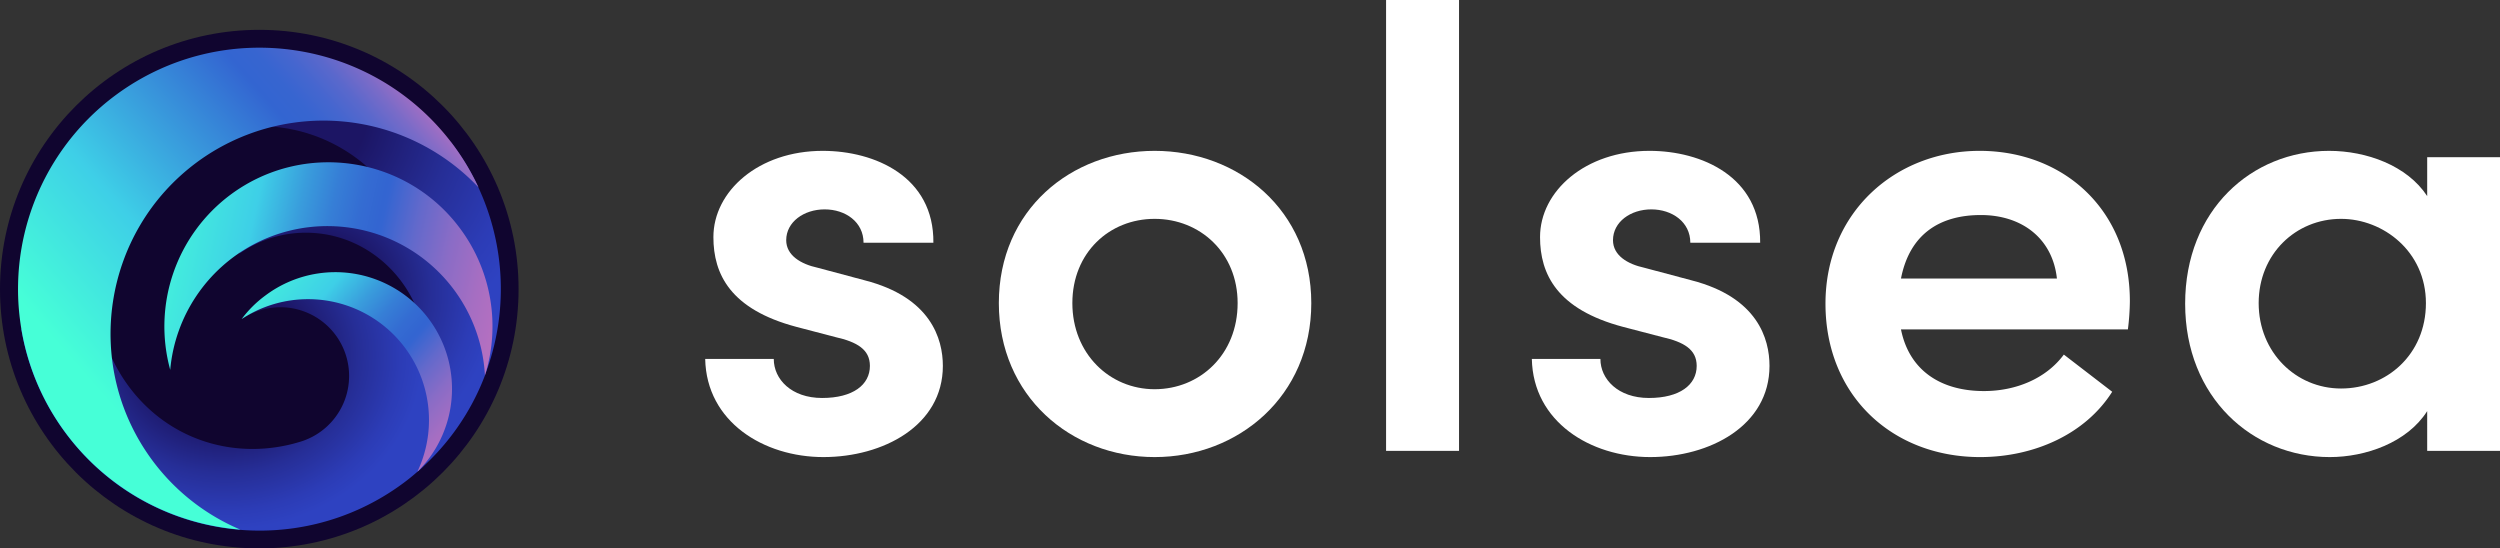
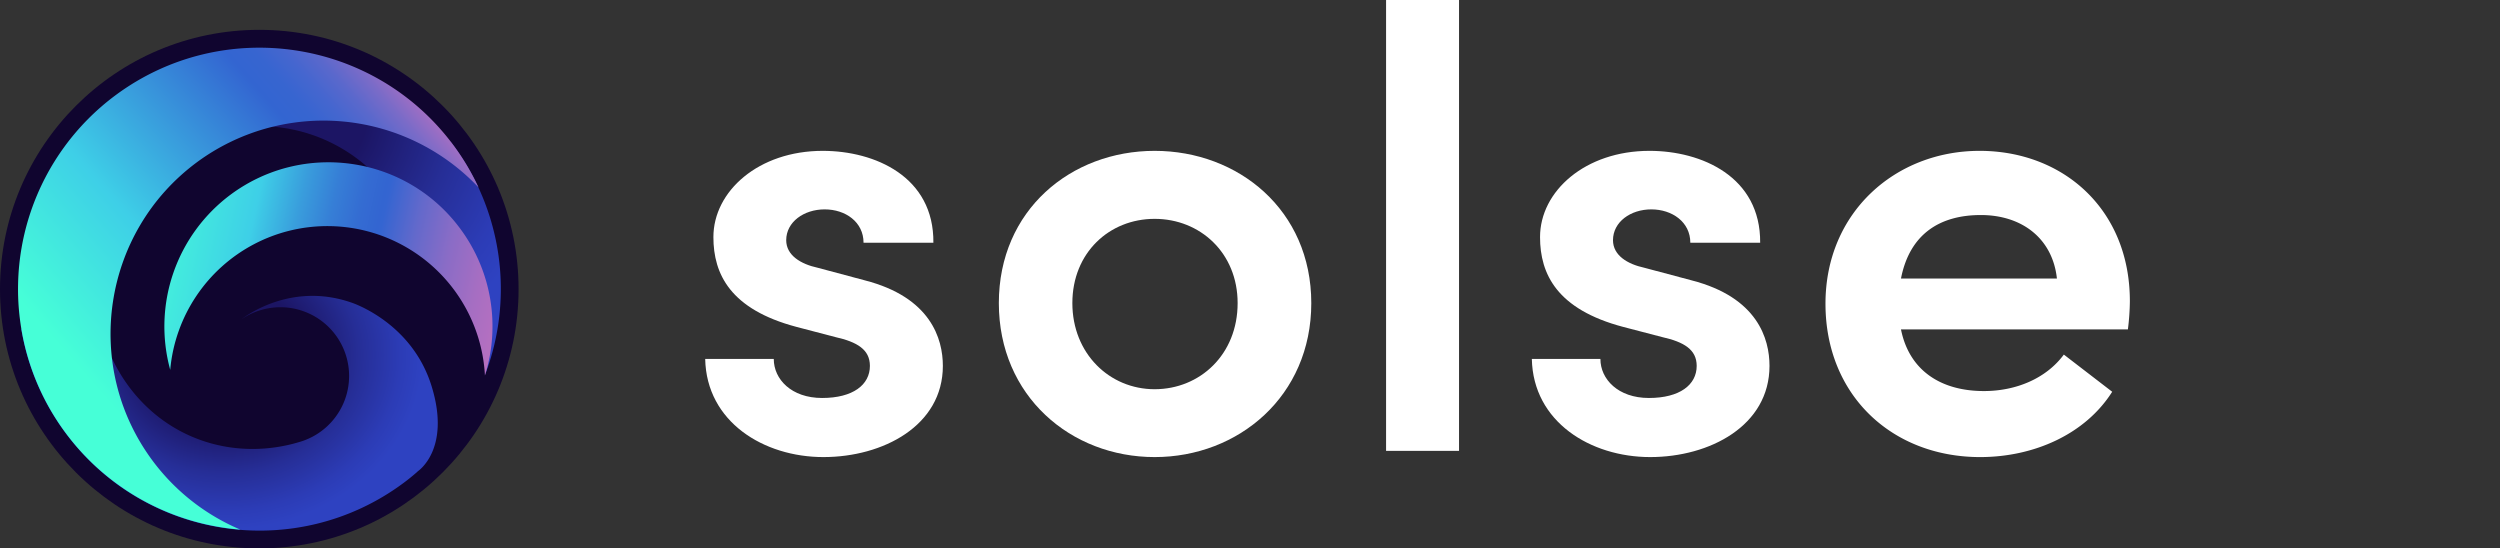
<svg xmlns="http://www.w3.org/2000/svg" xmlns:xlink="http://www.w3.org/1999/xlink" id="Layer_1" data-name="Layer 1" viewBox="0 0 1768.3 387.9">
  <rect x="0" y="0" width="1768.3" height="387.9" fill="#333333" stroke="none" />
  <defs>
    <style>.cls-1{fill:#fff;}.cls-2{fill:url(#Unbenannter_Verlauf_88);}.cls-3{fill:url(#Unbenannter_Verlauf_71);}.cls-4{fill:url(#Unbenannter_Verlauf_88-2);}.cls-5{fill:url(#Unbenannter_Verlauf_534);}.cls-6{fill:url(#Unbenannter_Verlauf_87);}.cls-7{fill:url(#Unbenannter_Verlauf_89);}.cls-8{fill:url(#Unbenannter_Verlauf_87-2);}.cls-9{fill:#10052f;}.cls-10{fill:url(#Unbenannter_Verlauf_88-3);}.cls-11{fill:url(#Unbenannter_Verlauf_71-2);}.cls-12{fill:url(#Unbenannter_Verlauf_88-4);}.cls-13{fill:url(#Unbenannter_Verlauf_534-2);}.cls-14{fill:url(#Unbenannter_Verlauf_87-3);}.cls-15{fill:url(#Unbenannter_Verlauf_89-2);}.cls-16{fill:url(#Unbenannter_Verlauf_87-4);}</style>
    <radialGradient id="Unbenannter_Verlauf_88" cx="310.95" cy="530.25" r="124.83" gradientUnits="userSpaceOnUse">
      <stop offset="0.31" stop-color="#1c1564" />
      <stop offset="0.32" stop-color="#1c1666" />
      <stop offset="0.63" stop-color="#262e97" />
      <stop offset="0.87" stop-color="#2c3cb6" />
      <stop offset="1" stop-color="#2e42c1" />
    </radialGradient>
    <radialGradient id="Unbenannter_Verlauf_71" cx="240.12" cy="575.43" r="143.02" gradientTransform="translate(0 68.9) scale(1 0.88)" gradientUnits="userSpaceOnUse">
      <stop offset="0.4" stop-color="#1c1564" />
      <stop offset="0.41" stop-color="#1c1666" />
      <stop offset="0.68" stop-color="#262e97" />
      <stop offset="0.89" stop-color="#2c3cb6" />
      <stop offset="1" stop-color="#2e42c1" />
    </radialGradient>
    <radialGradient id="Unbenannter_Verlauf_88-2" cx="282.73" cy="396.99" r="197.4" xlink:href="#Unbenannter_Verlauf_88" />
    <linearGradient id="Unbenannter_Verlauf_534" x1="-615.88" y1="1168.01" x2="-615.88" y2="1168.01" gradientTransform="matrix(-0.33, 0.94, 0.94, 0.33, -877.63, 787.95)" gradientUnits="userSpaceOnUse">
      <stop offset="0" stop-color="#283fa3" />
      <stop offset="1" stop-color="#1b1464" />
    </linearGradient>
    <linearGradient id="Unbenannter_Verlauf_87" x1="176.53" y1="492.28" x2="454.66" y2="552.49" gradientUnits="userSpaceOnUse">
      <stop offset="0" stop-color="#46ffd7" />
      <stop offset="0.28" stop-color="#3ecfe7" />
      <stop offset="0.3" stop-color="#3dc5e5" />
      <stop offset="0.39" stop-color="#399cdc" />
      <stop offset="0.47" stop-color="#367ed6" />
      <stop offset="0.54" stop-color="#346cd2" />
      <stop offset="0.59" stop-color="#3365d1" />
      <stop offset="0.6" stop-color="#3465d1" />
      <stop offset="0.69" stop-color="#6469cb" />
      <stop offset="0.78" stop-color="#8a6cc6" />
      <stop offset="0.87" stop-color="#a66ec2" />
      <stop offset="0.94" stop-color="#b670c0" />
      <stop offset="1" stop-color="#bc70bf" />
    </linearGradient>
    <linearGradient id="Unbenannter_Verlauf_89" x1="146.41" y1="597.16" x2="386.39" y2="387.72" gradientUnits="userSpaceOnUse">
      <stop offset="0" stop-color="#46ffd7" />
      <stop offset="0.31" stop-color="#3ecfe7" />
      <stop offset="0.72" stop-color="#3365d1" />
      <stop offset="0.77" stop-color="#3765d0" />
      <stop offset="0.82" stop-color="#4566cf" />
      <stop offset="0.87" stop-color="#5a68cc" />
      <stop offset="0.92" stop-color="#796bc8" />
      <stop offset="0.97" stop-color="#a06ec3" />
      <stop offset="1" stop-color="#bc70bf" />
    </linearGradient>
    <linearGradient id="Unbenannter_Verlauf_87-2" x1="261.19" y1="498.29" x2="425.7" y2="639.9" xlink:href="#Unbenannter_Verlauf_87" />
    <radialGradient id="Unbenannter_Verlauf_88-3" cx="309.5" cy="530.78" r="122.61" xlink:href="#Unbenannter_Verlauf_88" />
    <radialGradient id="Unbenannter_Verlauf_71-2" cx="239.93" cy="575.15" r="140.48" xlink:href="#Unbenannter_Verlauf_71" />
    <radialGradient id="Unbenannter_Verlauf_88-4" cx="281.79" cy="399.89" r="193.89" xlink:href="#Unbenannter_Verlauf_88" />
    <linearGradient id="Unbenannter_Verlauf_534-2" x1="-615.23" y1="1164.5" x2="-615.23" y2="1164.5" xlink:href="#Unbenannter_Verlauf_534" />
    <linearGradient id="Unbenannter_Verlauf_87-3" x1="177.47" y1="493.49" x2="450.66" y2="552.62" xlink:href="#Unbenannter_Verlauf_87" />
    <linearGradient id="Unbenannter_Verlauf_89-2" x1="147.89" y1="596.5" x2="383.6" y2="390.78" xlink:href="#Unbenannter_Verlauf_89" />
    <linearGradient id="Unbenannter_Verlauf_87-4" x1="260.63" y1="499.39" x2="422.21" y2="638.48" xlink:href="#Unbenannter_Verlauf_87" />
  </defs>
  <title>solsea_Logo_RGB_final1</title>
  <path class="cls-1" d="M580.2,577.9h48.5c0,14.3,12.4,27.6,34.2,27.6s33.8-9.3,33.8-22.7c0-11.5-8.9-16.9-24.5-20.4l-27.5-7.2C598,542.8,586,517.9,586,491.7c0-32.5,32-61,77.3-61,37,0,78.8,18.3,78.3,65H692.2c0-14.7-12.8-23.6-27.5-23.6s-27.2,8.9-27.2,21.8c0,10.7,10.3,16.9,22.3,19.5l33.3,8.9c46.7,12,55.2,41.4,55.2,60.5,0,42.3-42.3,64.5-84.5,64.5S581.1,622.4,580.2,577.9Z" transform="translate(-81.4 -324)" />
  <path class="cls-1" d="M787.9,538.4c0-65.9,51.1-107.7,110.2-107.7s110.8,41.8,110.8,107.7S957.3,647.3,898.1,647.3,787.9,604.2,787.9,538.4Zm168.9,0c0-35.6-26.6-59.6-58.7-59.6s-58.2,24-58.2,59.6,26.2,60.9,58.2,60.9S956.8,574.8,956.8,538.4Z" transform="translate(-81.4 -324)" />
  <path class="cls-1" d="M1061.8,324h51.6V642.9h-51.6Z" transform="translate(-81.4 -324)" />
  <path class="cls-1" d="M1164.9,577.9h48.5c0,14.3,12.5,27.6,34.3,27.6s33.8-9.3,33.8-22.7c0-11.5-8.9-16.9-24.5-20.4l-27.6-7.2c-46.7-12.4-58.7-37.3-58.7-63.5,0-32.5,32-61,77.4-61,36.9,0,78.7,18.3,78.3,65H1277c0-14.7-12.9-23.6-27.6-23.6s-27.1,8.9-27.1,21.8c0,10.7,10.2,16.9,22.2,19.5l33.4,8.9c46.7,12,55.1,41.4,55.1,60.5,0,42.3-42.2,64.5-84.4,64.5S1165.8,622.4,1164.9,577.9Z" transform="translate(-81.4 -324)" />
  <path class="cls-1" d="M1586.5,557H1426c5.8,28.9,28,43.6,58.7,43.6,22.7,0,44-8.9,56.5-25.8l34.2,26.3c-19.1,30.2-55.6,46.2-93.4,46.2-62.2,0-109.4-43.6-109.4-108.5s49.8-108.1,109-108.1,106.3,41.4,106.3,106.3A171.4,171.4,0,0,1,1586.5,557Zm-50.2-36c-3.1-28.5-24.9-44.9-53.8-44.9s-50.3,13.3-56.5,44.9Z" transform="translate(-81.4 -324)" />
-   <path class="cls-1" d="M1849.8,435.2V642.9h-51.6V614.8c-14.2,22.3-43.6,32.5-68.9,32.5-54.7,0-102.3-42.2-102.3-108.5s47.1-108.1,101.8-108.1c26.3,0,55.2,10.3,69.4,32V435.2Zm-52.5,103.2c0-36.5-30.2-59.6-60-59.6-32.1,0-58.3,24.9-58.3,59.6s26.2,60.4,58.3,60.4S1797.3,574.8,1797.3,538.4Z" transform="translate(-81.4 -324)" />
  <path class="cls-2" d="M363.4,638.5a92.6,92.6,0,0,0,22.4-60.8c0-49.9-38.8-90.4-86.7-90.4A84.2,84.2,0,0,0,251,502.4s22.9-35.3,94.9-24,84.9,67.8,82,111.7a172.1,172.1,0,0,1-48.3,69.1Z" transform="translate(-81.4 -324)" />
-   <path class="cls-3" d="M379.4,659.3h-.1c-3.3,2.8-6.6,5.5-10.1,8.1-77.2,57.2-186.1,41.1-243.3-36A174.4,174.4,0,0,1,94,556.3l65.4,21.5a117.8,117.8,0,0,0,12,20c29.7,40.1,78.7,53.6,123.4,40h0a49.4,49.4,0,1,0-42.1-88.3s33.8-27.7,79-12c0,0,43.4,13.8,57.7,60S379.4,659.3,379.4,659.3Z" transform="translate(-81.4 -324)" />
  <path class="cls-4" d="M428,589.6a173.7,173.7,0,0,0-22.8-165.3l-1.7-2.1-30.2-15.5L268,387.9l-6.3,22.8a117,117,0,0,1,98,47.3,109.7,109.7,0,0,1,14.8,26.9l7,3.4,38.9,38.6,9.3,41.3-1.5,18.4Z" transform="translate(-81.4 -324)" />
-   <path class="cls-5" d="M427.9,590.3" transform="translate(-81.4 -324)" />
  <path class="cls-6" d="M427.9,590.1a118.1,118.1,0,1,0-226.6-4,113.6,113.6,0,0,1,226.6,4Z" transform="translate(-81.4 -324)" />
  <path class="cls-7" d="M220.4,436.7c63.1-46.8,150.3-37.8,202.9,18a170.3,170.3,0,0,0-18-30.3A173.9,173.9,0,1,0,251.8,701.1a152.8,152.8,0,0,1-63.3-49.8C138,583.3,152.3,487.2,220.4,436.7Z" transform="translate(-81.4 -324)" />
  <path class="cls-8" d="M379.3,659.4A84,84,0,0,0,269.7,532.7a82.1,82.1,0,0,0-17,16.8A87.1,87.1,0,0,1,379.3,659.4Z" transform="translate(-81.4 -324)" />
  <circle class="cls-9" cx="183.4" cy="204.5" r="183.4" />
-   <path class="cls-10" d="M361,637.1a90.8,90.8,0,0,0,22.1-59.7c0-49.1-38.2-88.8-85.3-88.8a81.7,81.7,0,0,0-47.2,14.9s22.5-34.8,93.2-23.7,83.5,66.7,80.6,109.8a169.3,169.3,0,0,1-47.5,67.8Z" transform="translate(-81.4 -324)" />
  <path class="cls-11" d="M376.7,657.5h0c0,.1,0,.1-.1.2h0c-3.2,2.8-6.5,5.5-9.9,8-75.8,56.2-182.8,40.3-238.9-35.4a169.8,169.8,0,0,1-31.4-73.9l64.3,21.2a119.4,119.4,0,0,0,11.7,19.6c29.2,39.4,77.3,52.7,121.2,39.3h0a48.6,48.6,0,1,0-41.3-86.7s33.2-27.2,77.6-11.8c0,0,42.6,13.6,56.7,58.9S376.7,657.5,376.7,657.5Z" transform="translate(-81.4 -324)" />
  <path class="cls-12" d="M424.5,589.1A170.6,170.6,0,0,0,402,426.7l-1.6-2.1-29.7-15.2L267.3,391l-6.2,22.3a114.7,114.7,0,0,1,110.9,73l6.8,3.3L417,527.5l9.1,40.6-1.4,18.1Z" transform="translate(-81.4 -324)" />
  <path class="cls-13" d="M424.4,589.8" transform="translate(-81.4 -324)" />
  <path class="cls-14" d="M424.4,589.6a115.9,115.9,0,0,0-17.5-103.9c-38.1-51.5-110.8-62.2-162.3-24.1a116.2,116.2,0,0,0-42.8,124,111.6,111.6,0,0,1,222.6,4Z" transform="translate(-81.4 -324)" />
  <path class="cls-15" d="M220.5,438.9a150.8,150.8,0,0,1,199.4,17.7,170.8,170.8,0,0,0-17.7-29.8C346,351,239,335.2,163.2,391.3a170.7,170.7,0,0,0,88.2,307.3,150.4,150.4,0,0,1-62.2-48.9C139.7,582.9,153.7,488.5,220.5,438.9Z" transform="translate(-81.4 -324)" />
-   <path class="cls-16" d="M376.6,657.7A82.5,82.5,0,0,0,269,533.1a79.7,79.7,0,0,0-16.7,16.6,85.5,85.5,0,0,1,124.3,108Z" transform="translate(-81.4 -324)" />
</svg>